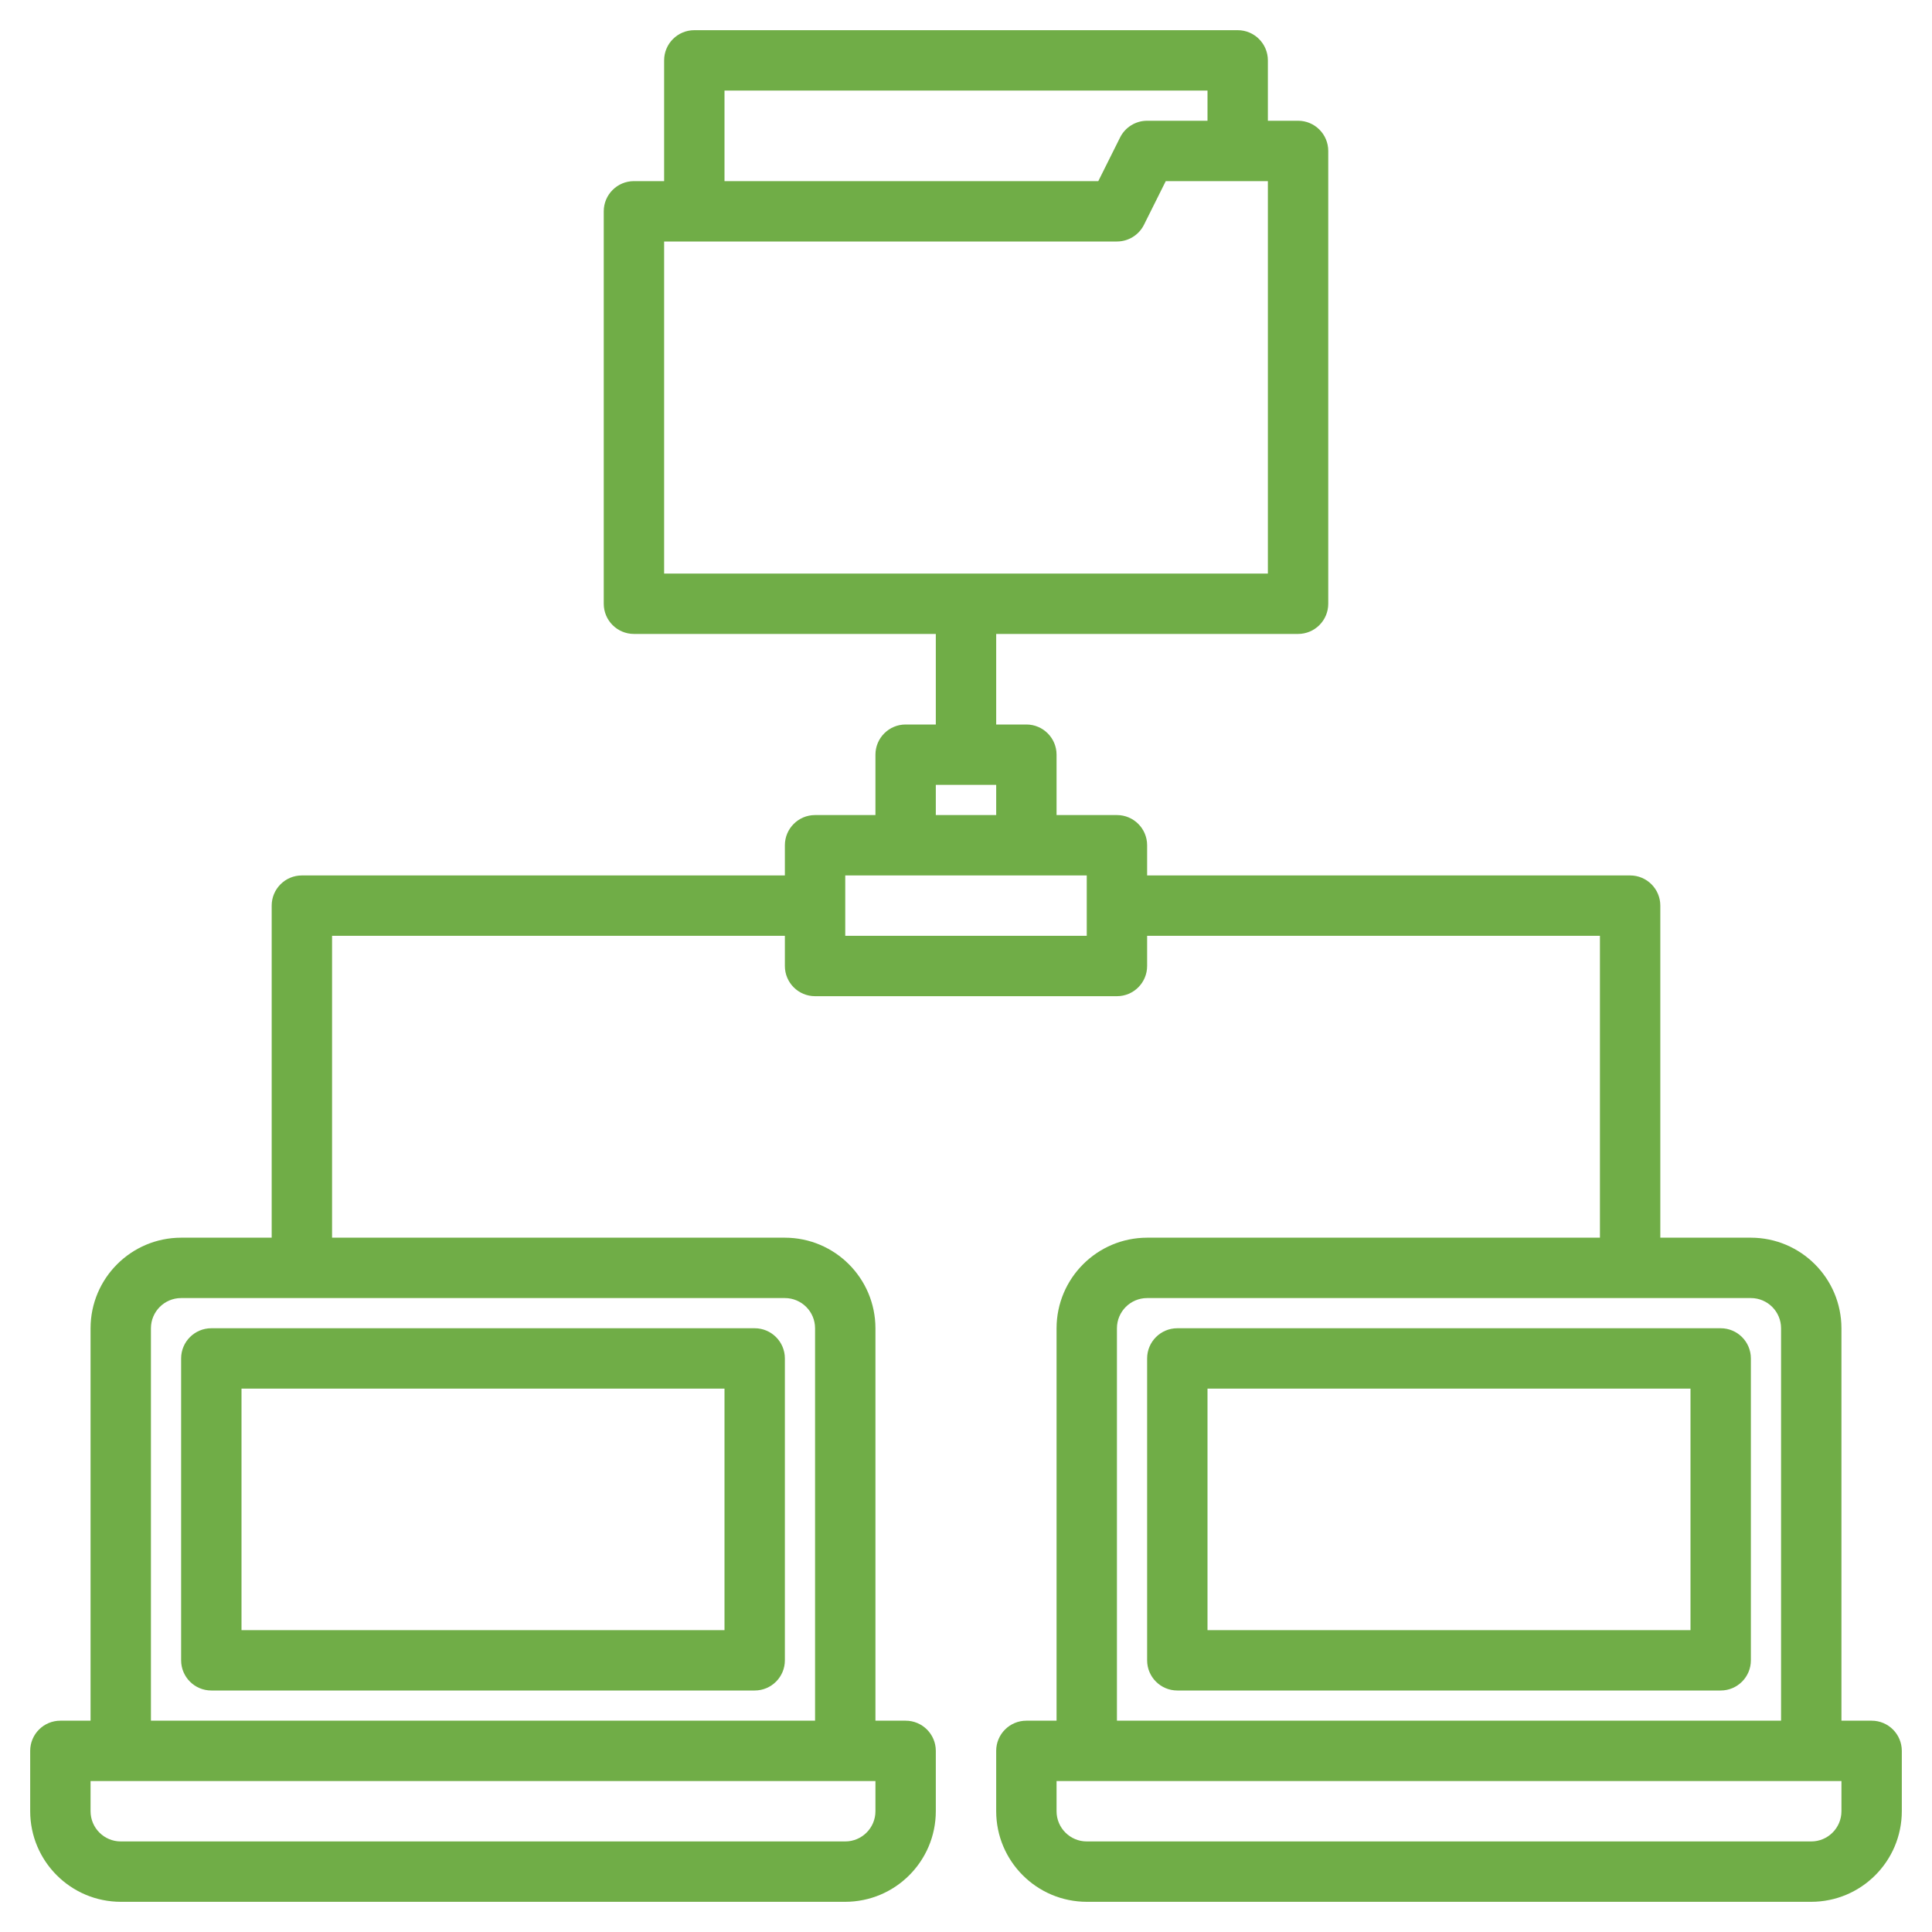
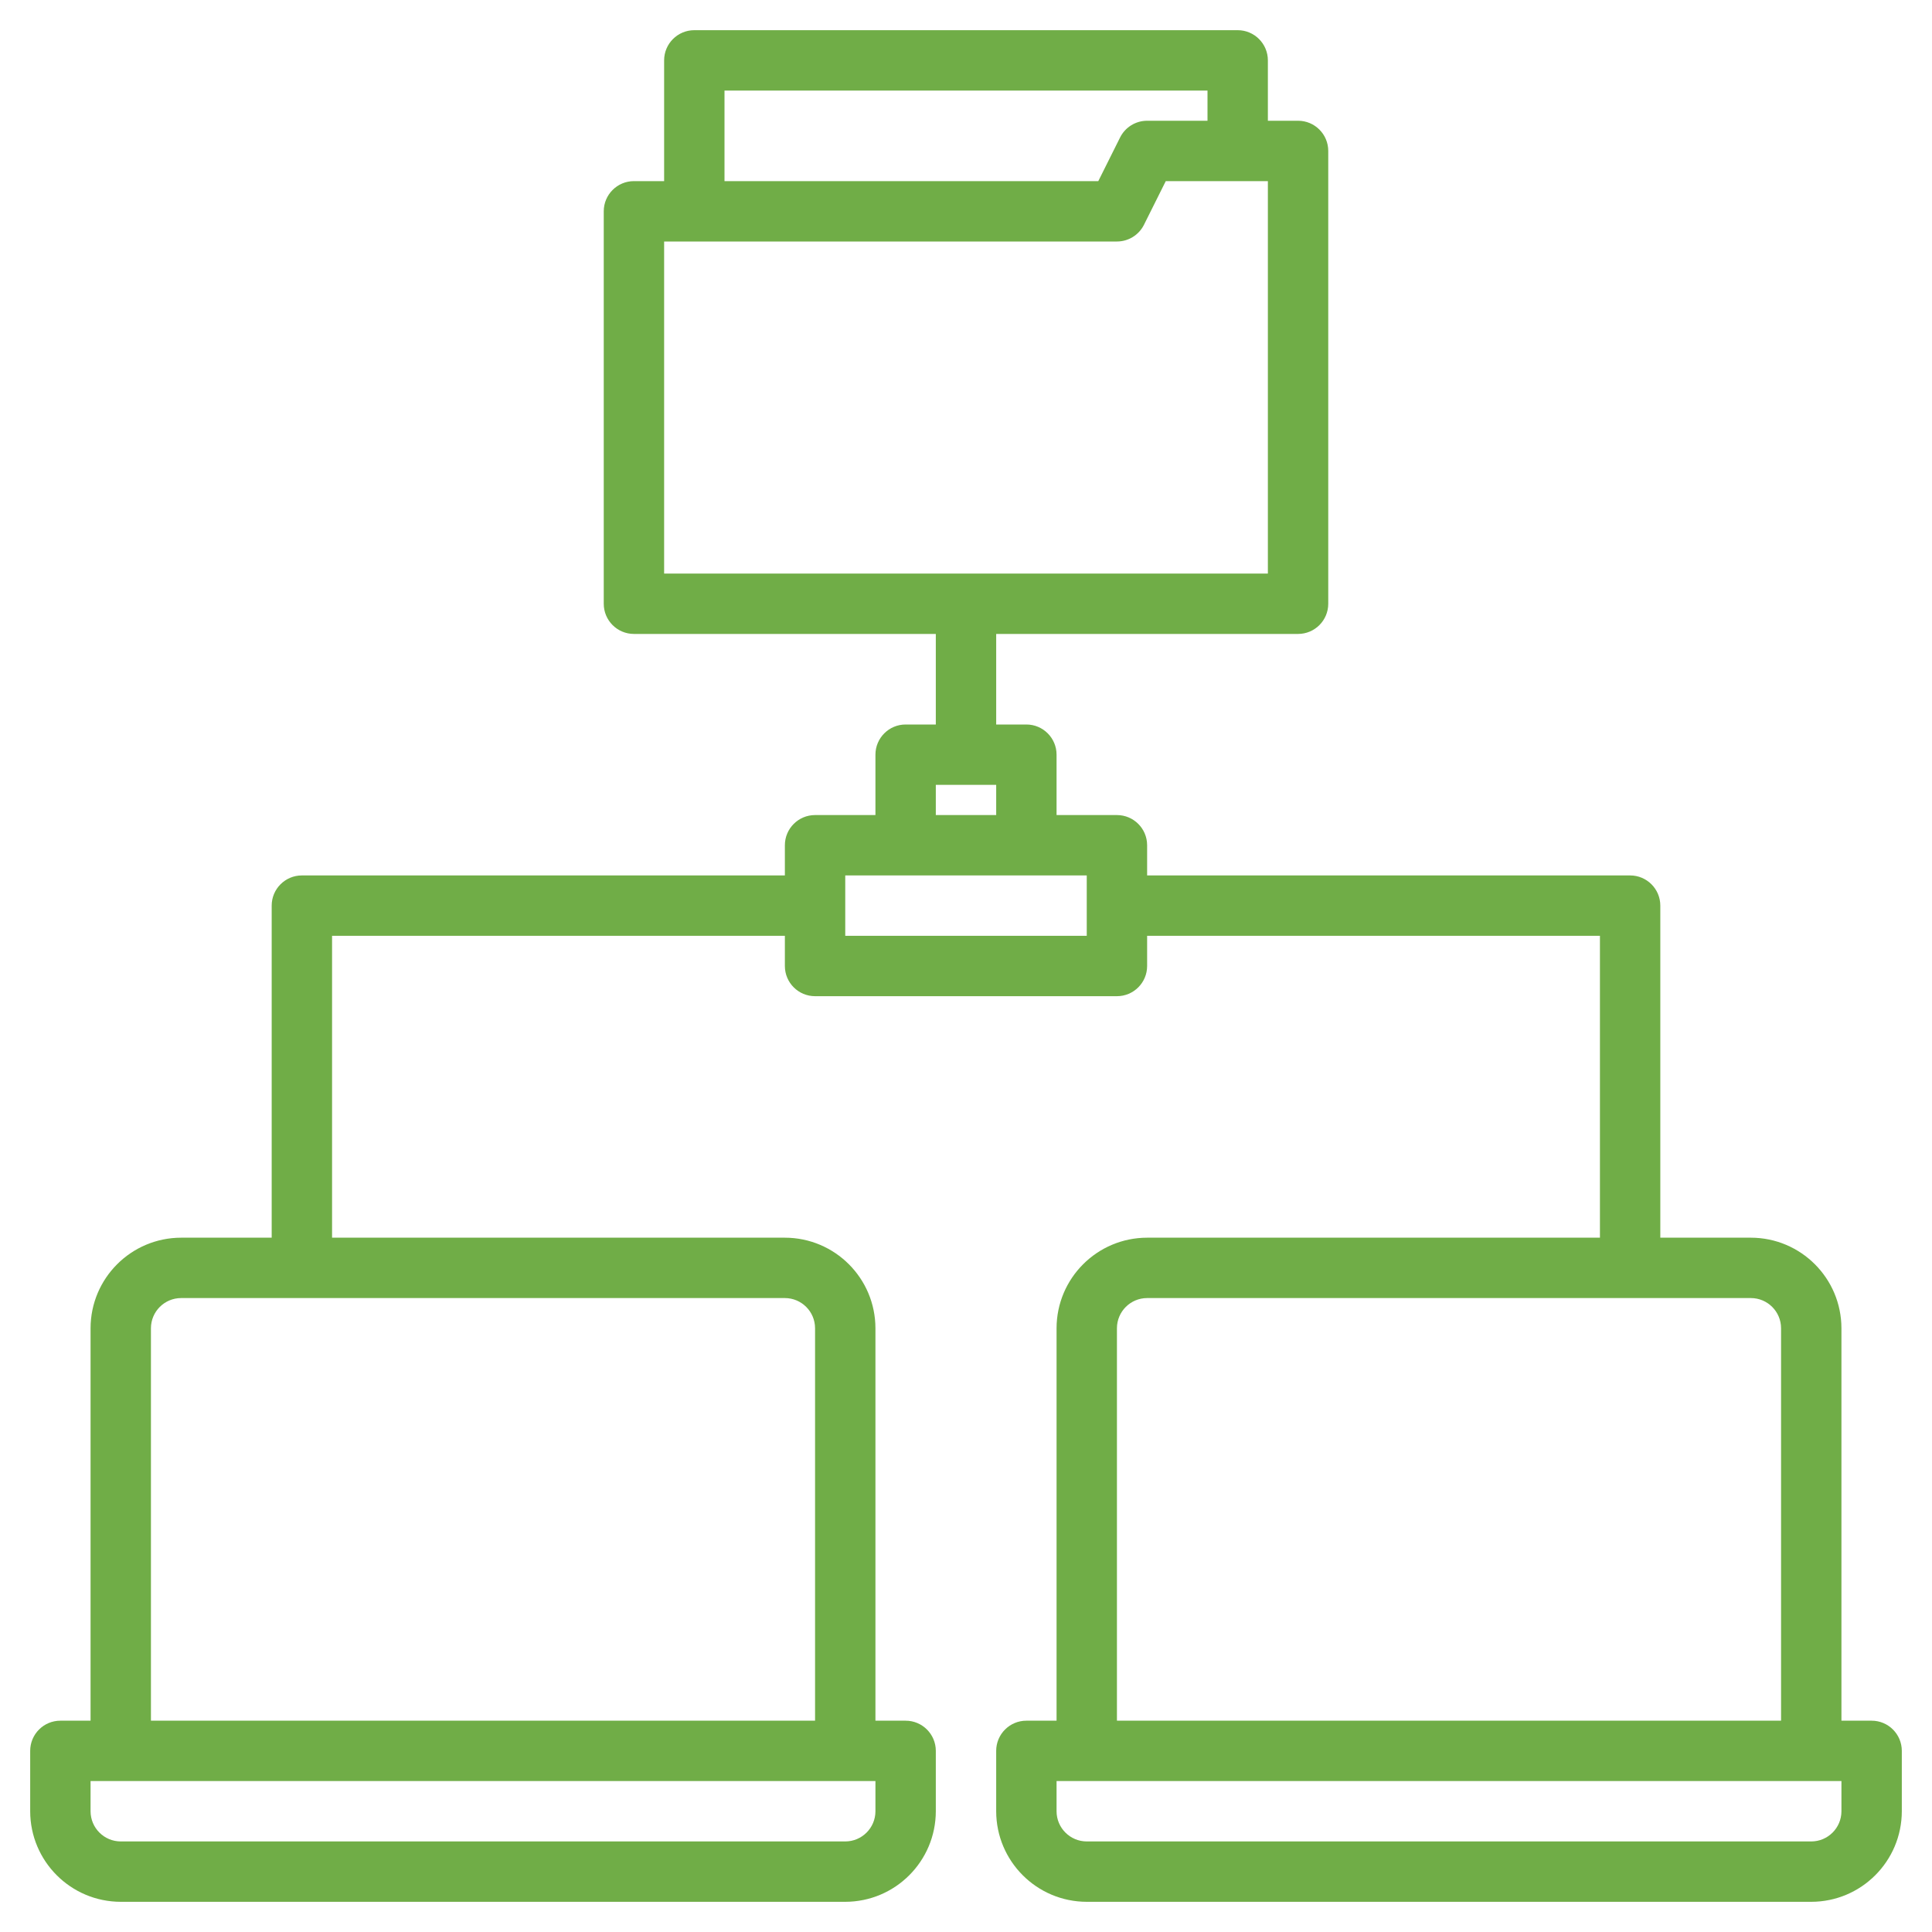
<svg xmlns="http://www.w3.org/2000/svg" width="512" height="512" viewBox="0 0 512 512" overflow="hidden">
  <g>
-     <path d="M48 360 48 440C48 444.418 51.582 448 56 448L200 448C204.418 448 208 444.418 208 440L208 360C208 355.582 204.418 352 200 352L56 352C51.582 352 48 355.582 48 360ZM64 368 192 368 192 432 64 432Z" stroke="none" stroke-width="1" stroke-linecap="butt" fill="#70AD47" fill-opacity="1" />
    <path d="M496 456 488 456 488 352C487.982 338.752 477.248 328.018 464 328L440 328 440 240C440 235.582 436.418 232 432 232L304 232 304 224C304 219.582 300.418 216 296 216L280 216 280 200C280 195.582 276.418 192 272 192L264 192 264 168 344 168C348.418 168 352 164.418 352 160L352 40C352 35.582 348.418 32 344 32L336 32 336 16C336 11.582 332.418 8 328 8L184 8C179.582 8 176 11.582 176 16L176 48 168 48C163.582 48 160 51.582 160 56L160 160C160 164.418 163.582 168 168 168L248 168 248 192 240 192C235.582 192 232 195.582 232 200L232 216 216 216C211.582 216 208 219.582 208 224L208 232 80 232C75.582 232 72 235.582 72 240L72 328 48 328C34.752 328.018 24.018 338.752 24 352L24 456 16 456C11.582 456 8 459.582 8 464L8 480C8.018 493.248 18.753 503.982 32 504L224 504C237.248 503.982 247.982 493.248 248 480L248 464C248 459.582 244.418 456 240 456L232 456 232 352C231.982 338.752 221.248 328.018 208 328L88 328 88 248 208 248 208 256C208 260.418 211.582 264 216 264L296 264C300.418 264 304 260.418 304 256L304 248 424 248 424 328 304 328C290.752 328.018 280.018 338.752 280 352L280 456 272 456C267.582 456 264 459.582 264 464L264 480C264.018 493.248 274.752 503.982 288 504L480 504C493.248 503.982 503.982 493.248 504 480L504 464C504 459.582 500.418 456 496 456ZM232 472 232 480C231.994 484.416 228.416 487.994 224 488L32 488C27.584 487.994 24.006 484.416 24 480L24 472ZM208 344C212.416 344.006 215.994 347.584 216 352L216 456 40 456 40 352C40.006 347.584 43.584 344.006 48 344ZM192 24 320 24 320 32 304 32C300.969 32 298.198 33.711 296.84 36.42L291.06 48 192 48ZM176 152 176 64 296 64C299.031 64 301.802 62.289 303.16 59.58L308.94 48 336 48 336 152ZM248 208 264 208 264 216 248 216ZM288 248 224 248 224 232 288 232ZM296 352C296.006 347.584 299.584 344.006 304 344L464 344C468.416 344.006 471.994 347.584 472 352L472 456 296 456ZM488 480C487.994 484.416 484.416 487.994 480 488L288 488C283.584 487.994 280.006 484.416 280 480L280 472 488 472Z" stroke="none" stroke-width="1" stroke-linecap="butt" fill="#70AD47" fill-opacity="1" />
-     <path d="M456 352 312 352C307.582 352 304 355.582 304 360L304 440C304 444.418 307.582 448 312 448L456 448C460.418 448 464 444.418 464 440L464 360C464 355.582 460.418 352 456 352ZM448 432 320 432 320 368 448 368Z" stroke="none" stroke-width="1" stroke-linecap="butt" fill="#70AD47" fill-opacity="1" />
  </g>
</svg>